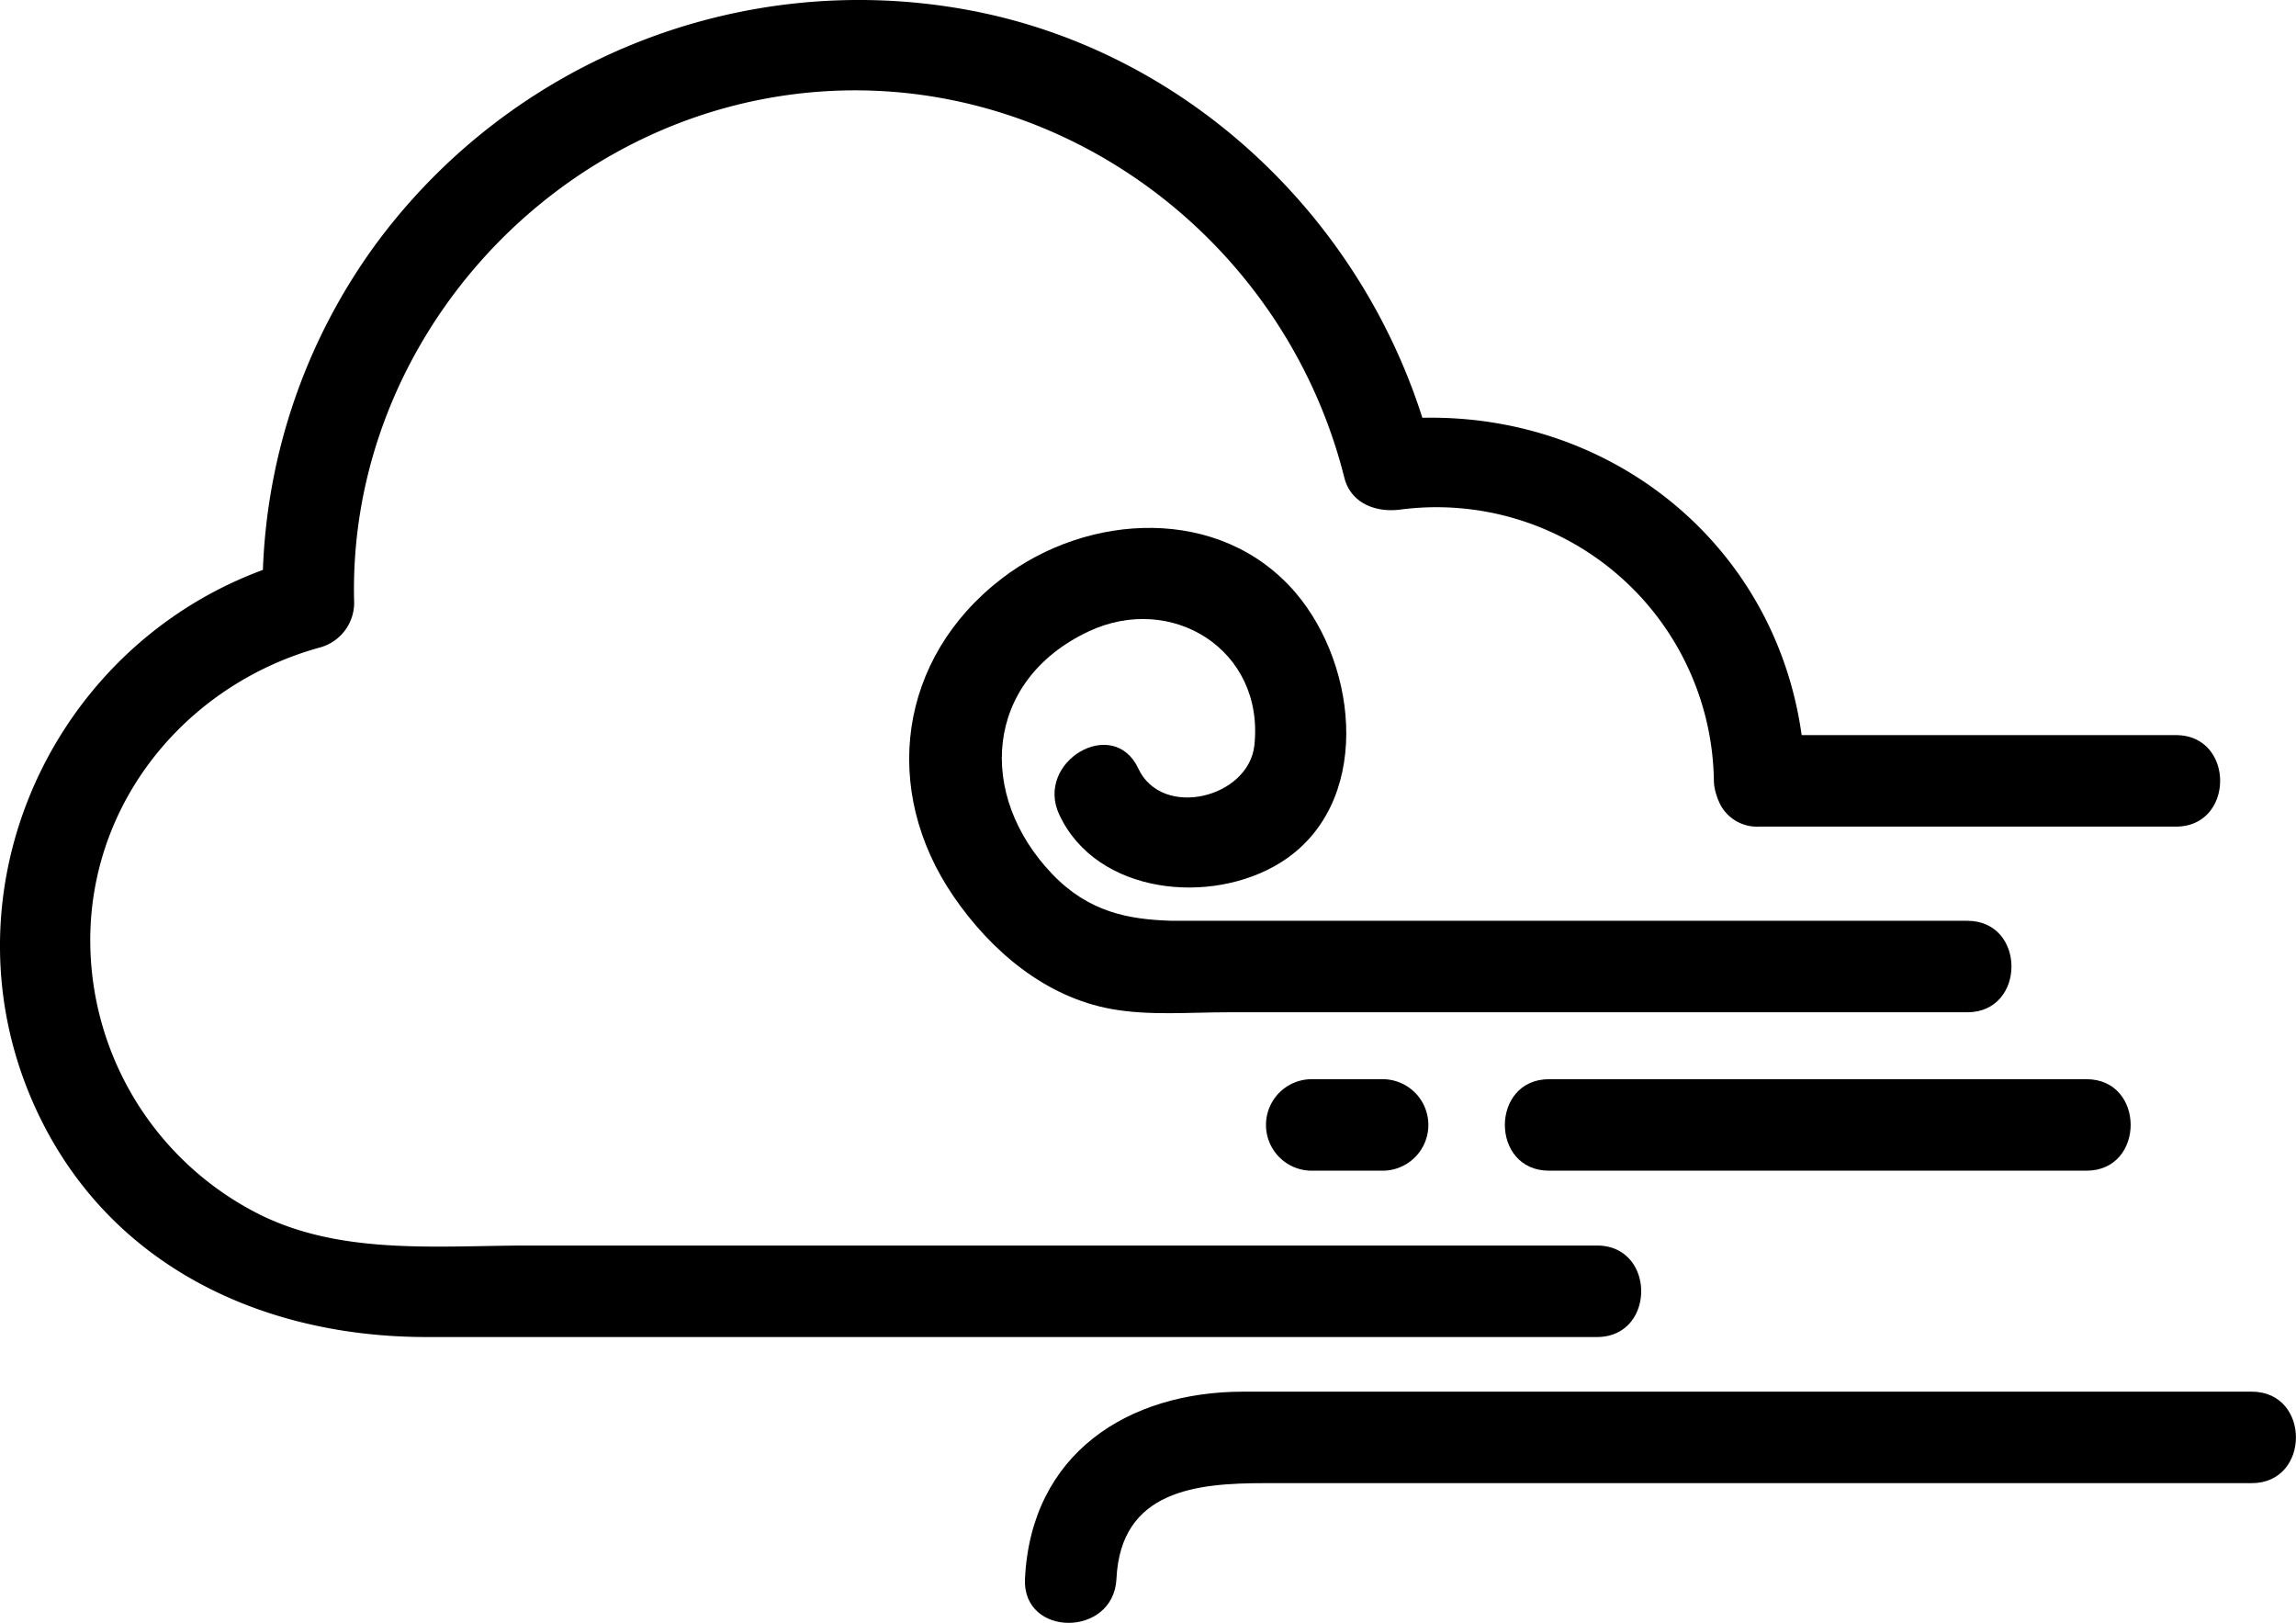
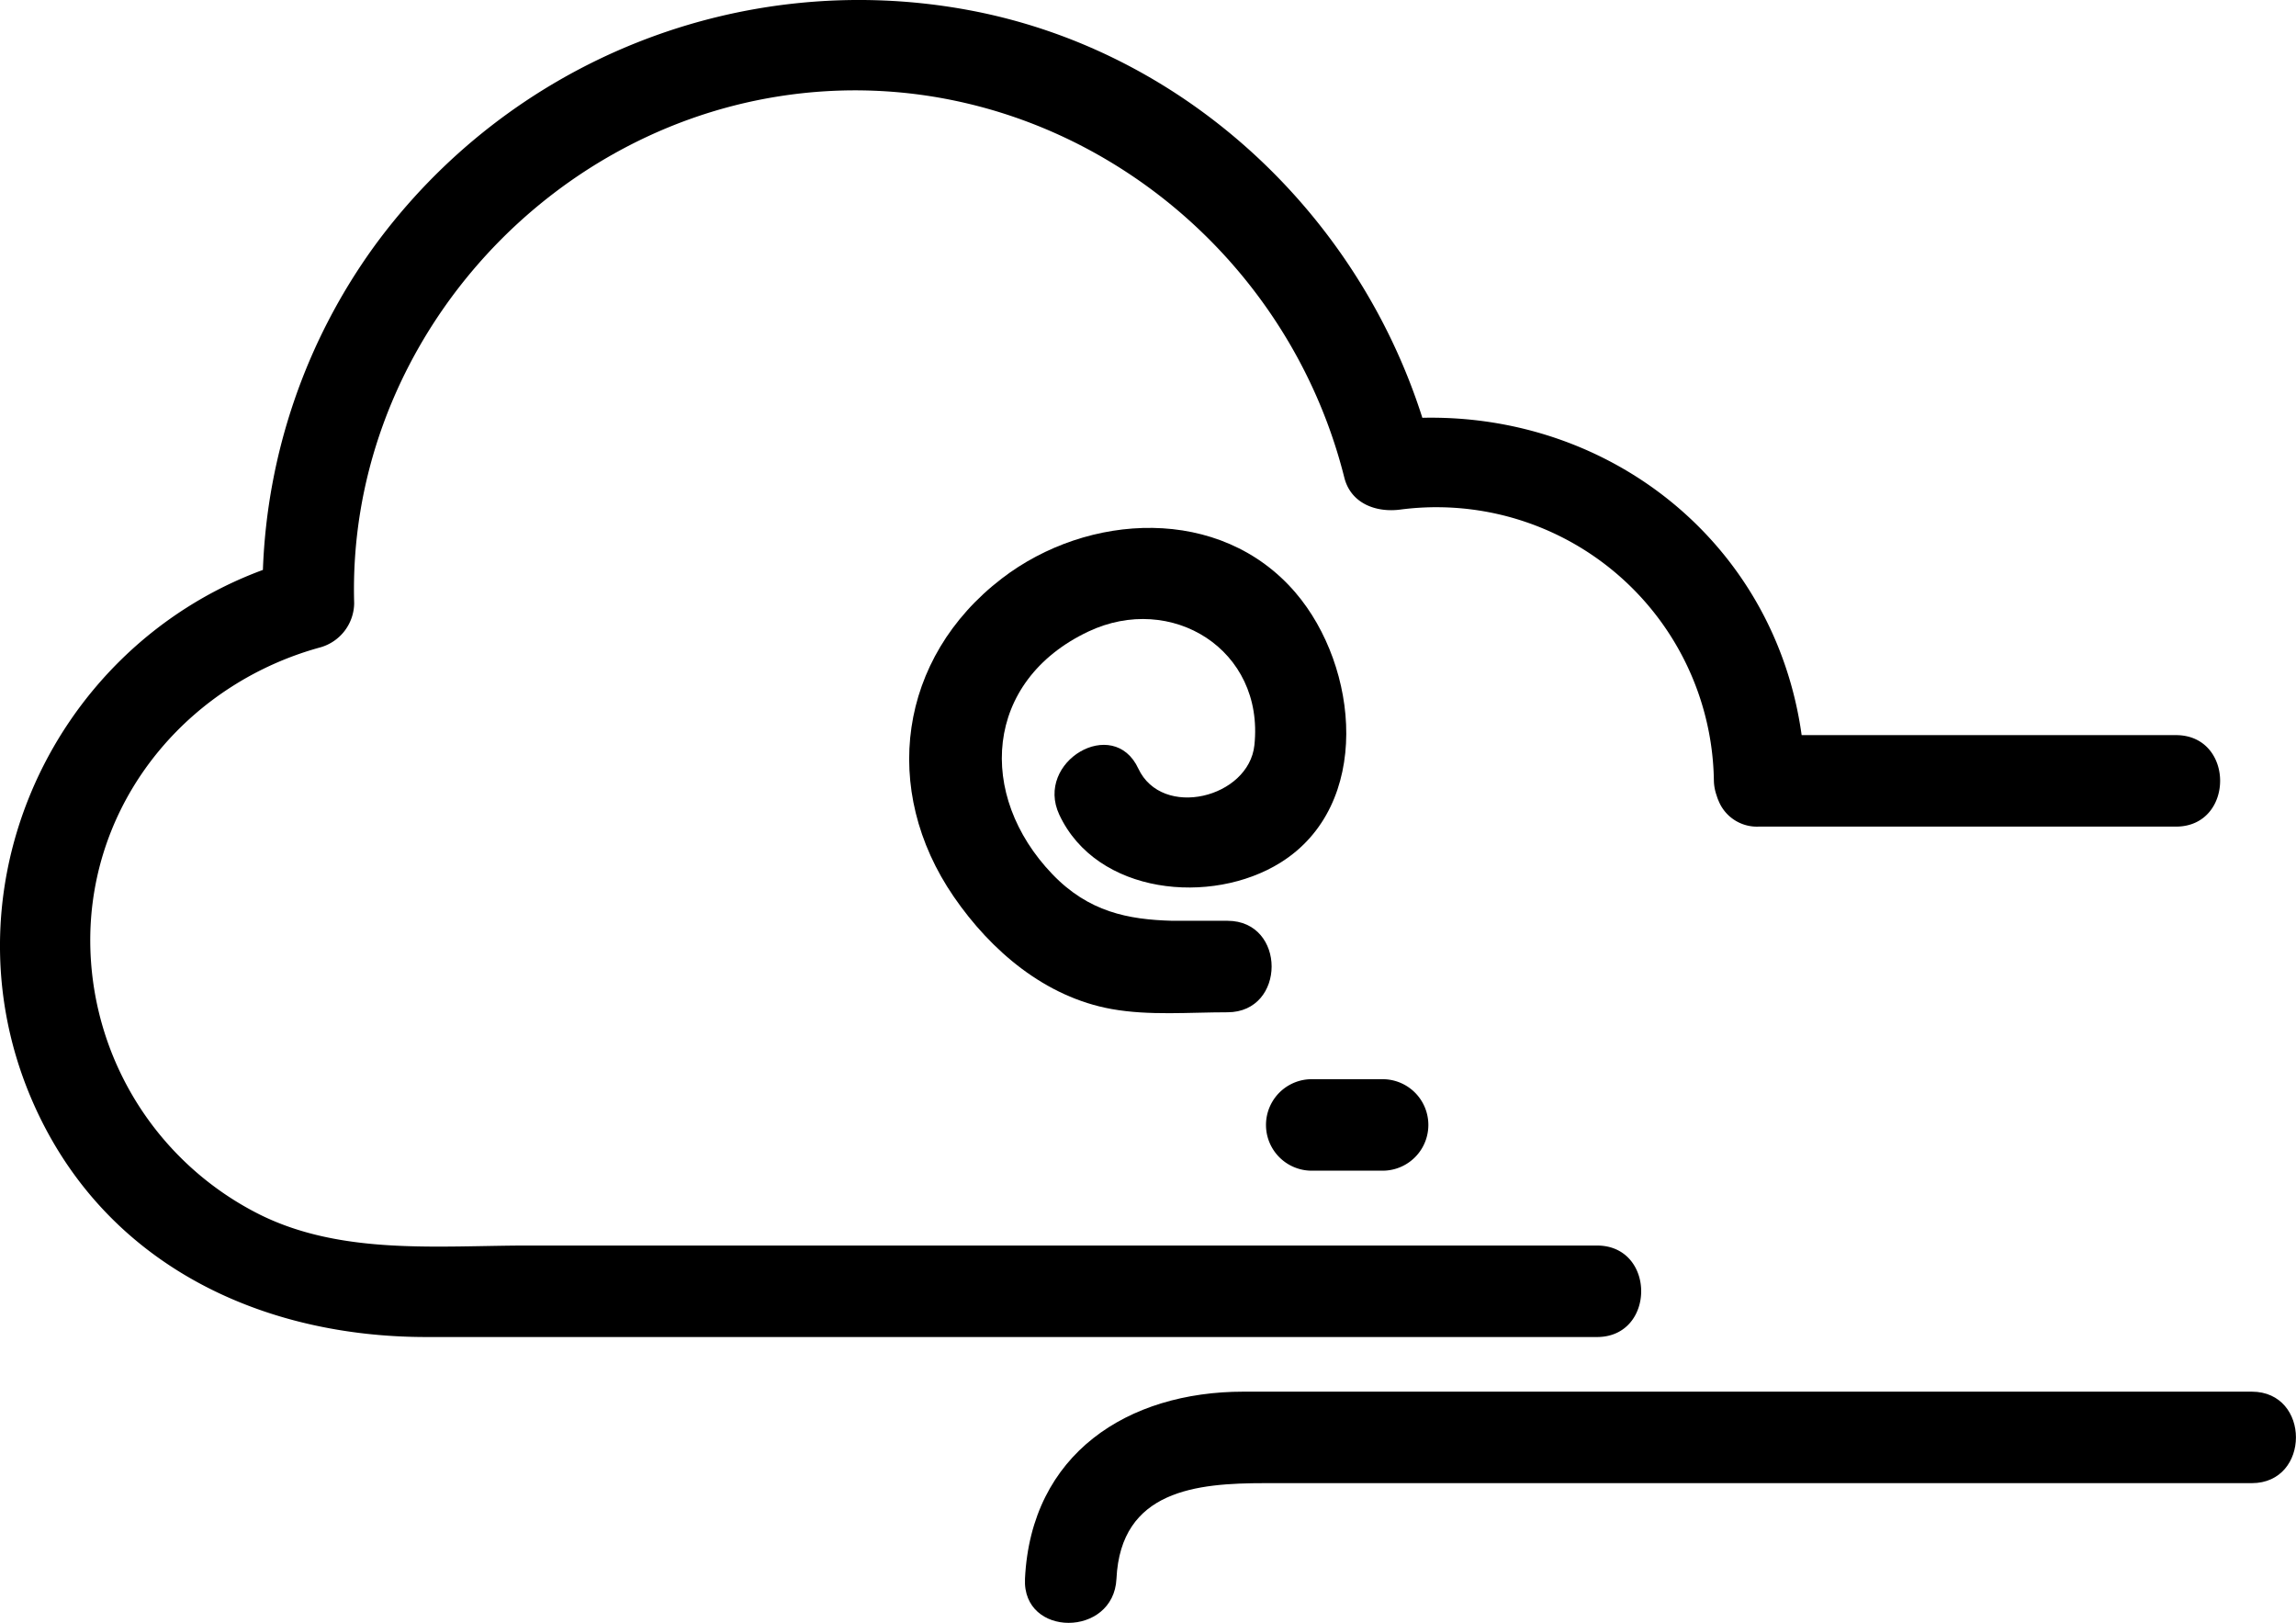
<svg xmlns="http://www.w3.org/2000/svg" id="Grupo_5983" data-name="Grupo 5983" width="225.887" height="159.641" viewBox="0 0 225.887 159.641">
  <defs>
    <clipPath id="clip-path">
      <rect id="Rectángulo_3729" data-name="Rectángulo 3729" width="225.887" height="159.641" fill="currentColor" />
    </clipPath>
  </defs>
  <g id="Grupo_5982" data-name="Grupo 5982" clip-path="url(#clip-path)">
    <path id="Trazado_4138" data-name="Trazado 4138" d="M221.54,136.9H122.331c-11.358,0-20.9,6.091-21.49,18.407-.275,5.789,8.726,5.775,9,0,.416-8.745,7.921-9.407,14.594-9.407h97.1c5.791,0,5.8-9,0-9" fill="currentColor" />
-     <path id="Trazado_4139" data-name="Trazado 4139" d="M152.4,115.162h52.874c5.791,0,5.8-9,0-9H152.4c-5.791,0-5.8,9,0,9" fill="currentColor" />
    <path id="Trazado_4140" data-name="Trazado 4140" d="M129.052,106.162a4.5,4.5,0,0,0,0,9h6.974a4.5,4.5,0,0,0,0-9Z" fill="currentColor" />
    <path id="Trazado_4141" data-name="Trazado 4141" d="M157.118,131.525c5.791,0,5.8-9,0-9H51.956c-8.793,0-18.279.983-26.392-3.043A30.191,30.191,0,0,1,8.907,91.211c.592-13.253,10.039-24.1,22.637-27.537a4.57,4.57,0,0,0,3.3-4.339c-.711-24.415,17.69-46,41.674-49.84C102,5.422,126.053,22.3,132.258,46.981c.65,2.584,3.168,3.464,5.536,3.143a27.3,27.3,0,0,1,30.823,26.691,4.672,4.672,0,0,0,.274,1.451c.039.134.085.264.136.394.013.028.025.057.038.085a4.07,4.07,0,0,0,3.952,2.57h41.059c5.791,0,5.8-9,0-9H177.251c-2.6-18.7-18.609-31.619-37.316-31.217C133.5,20.875,116.384,4.886,95.234.982A59.046,59.046,0,0,0,36.753,24.319,57.83,57.83,0,0,0,25.865,56.064c-21.328,7.865-32.192,32.677-22,53.731,7.227,14.924,22.172,21.73,38.08,21.73H157.118Z" fill="currentColor" />
-     <path id="Trazado_4142" data-name="Trazado 4142" d="M193.546,90.579H115.314c-4.328-.121-8.214-.864-11.787-4.592C96.093,78.231,96.8,67,107.058,62.134c8.178-3.881,17.348,1.757,16.354,11.166-.548,5.191-9.086,7.312-11.426,2.295-2.447-5.244-10.208-.679-7.772,4.543,3.679,7.884,14.972,8.957,21.762,4.721,9.037-5.636,7.734-19.257,1.479-26.56-7.386-8.626-20.436-7.892-28.9-1.386-10.179,7.82-11.934,20.79-4.722,31.294,3.665,5.337,9.006,9.883,15.527,11.053,3.7.665,7.654.319,11.4.319h72.789c5.791,0,5.8-9,0-9" fill="currentColor" />
+     <path id="Trazado_4142" data-name="Trazado 4142" d="M193.546,90.579H115.314c-4.328-.121-8.214-.864-11.787-4.592C96.093,78.231,96.8,67,107.058,62.134c8.178-3.881,17.348,1.757,16.354,11.166-.548,5.191-9.086,7.312-11.426,2.295-2.447-5.244-10.208-.679-7.772,4.543,3.679,7.884,14.972,8.957,21.762,4.721,9.037-5.636,7.734-19.257,1.479-26.56-7.386-8.626-20.436-7.892-28.9-1.386-10.179,7.82-11.934,20.79-4.722,31.294,3.665,5.337,9.006,9.883,15.527,11.053,3.7.665,7.654.319,11.4.319c5.791,0,5.8-9,0-9" fill="currentColor" />
  </g>
</svg>